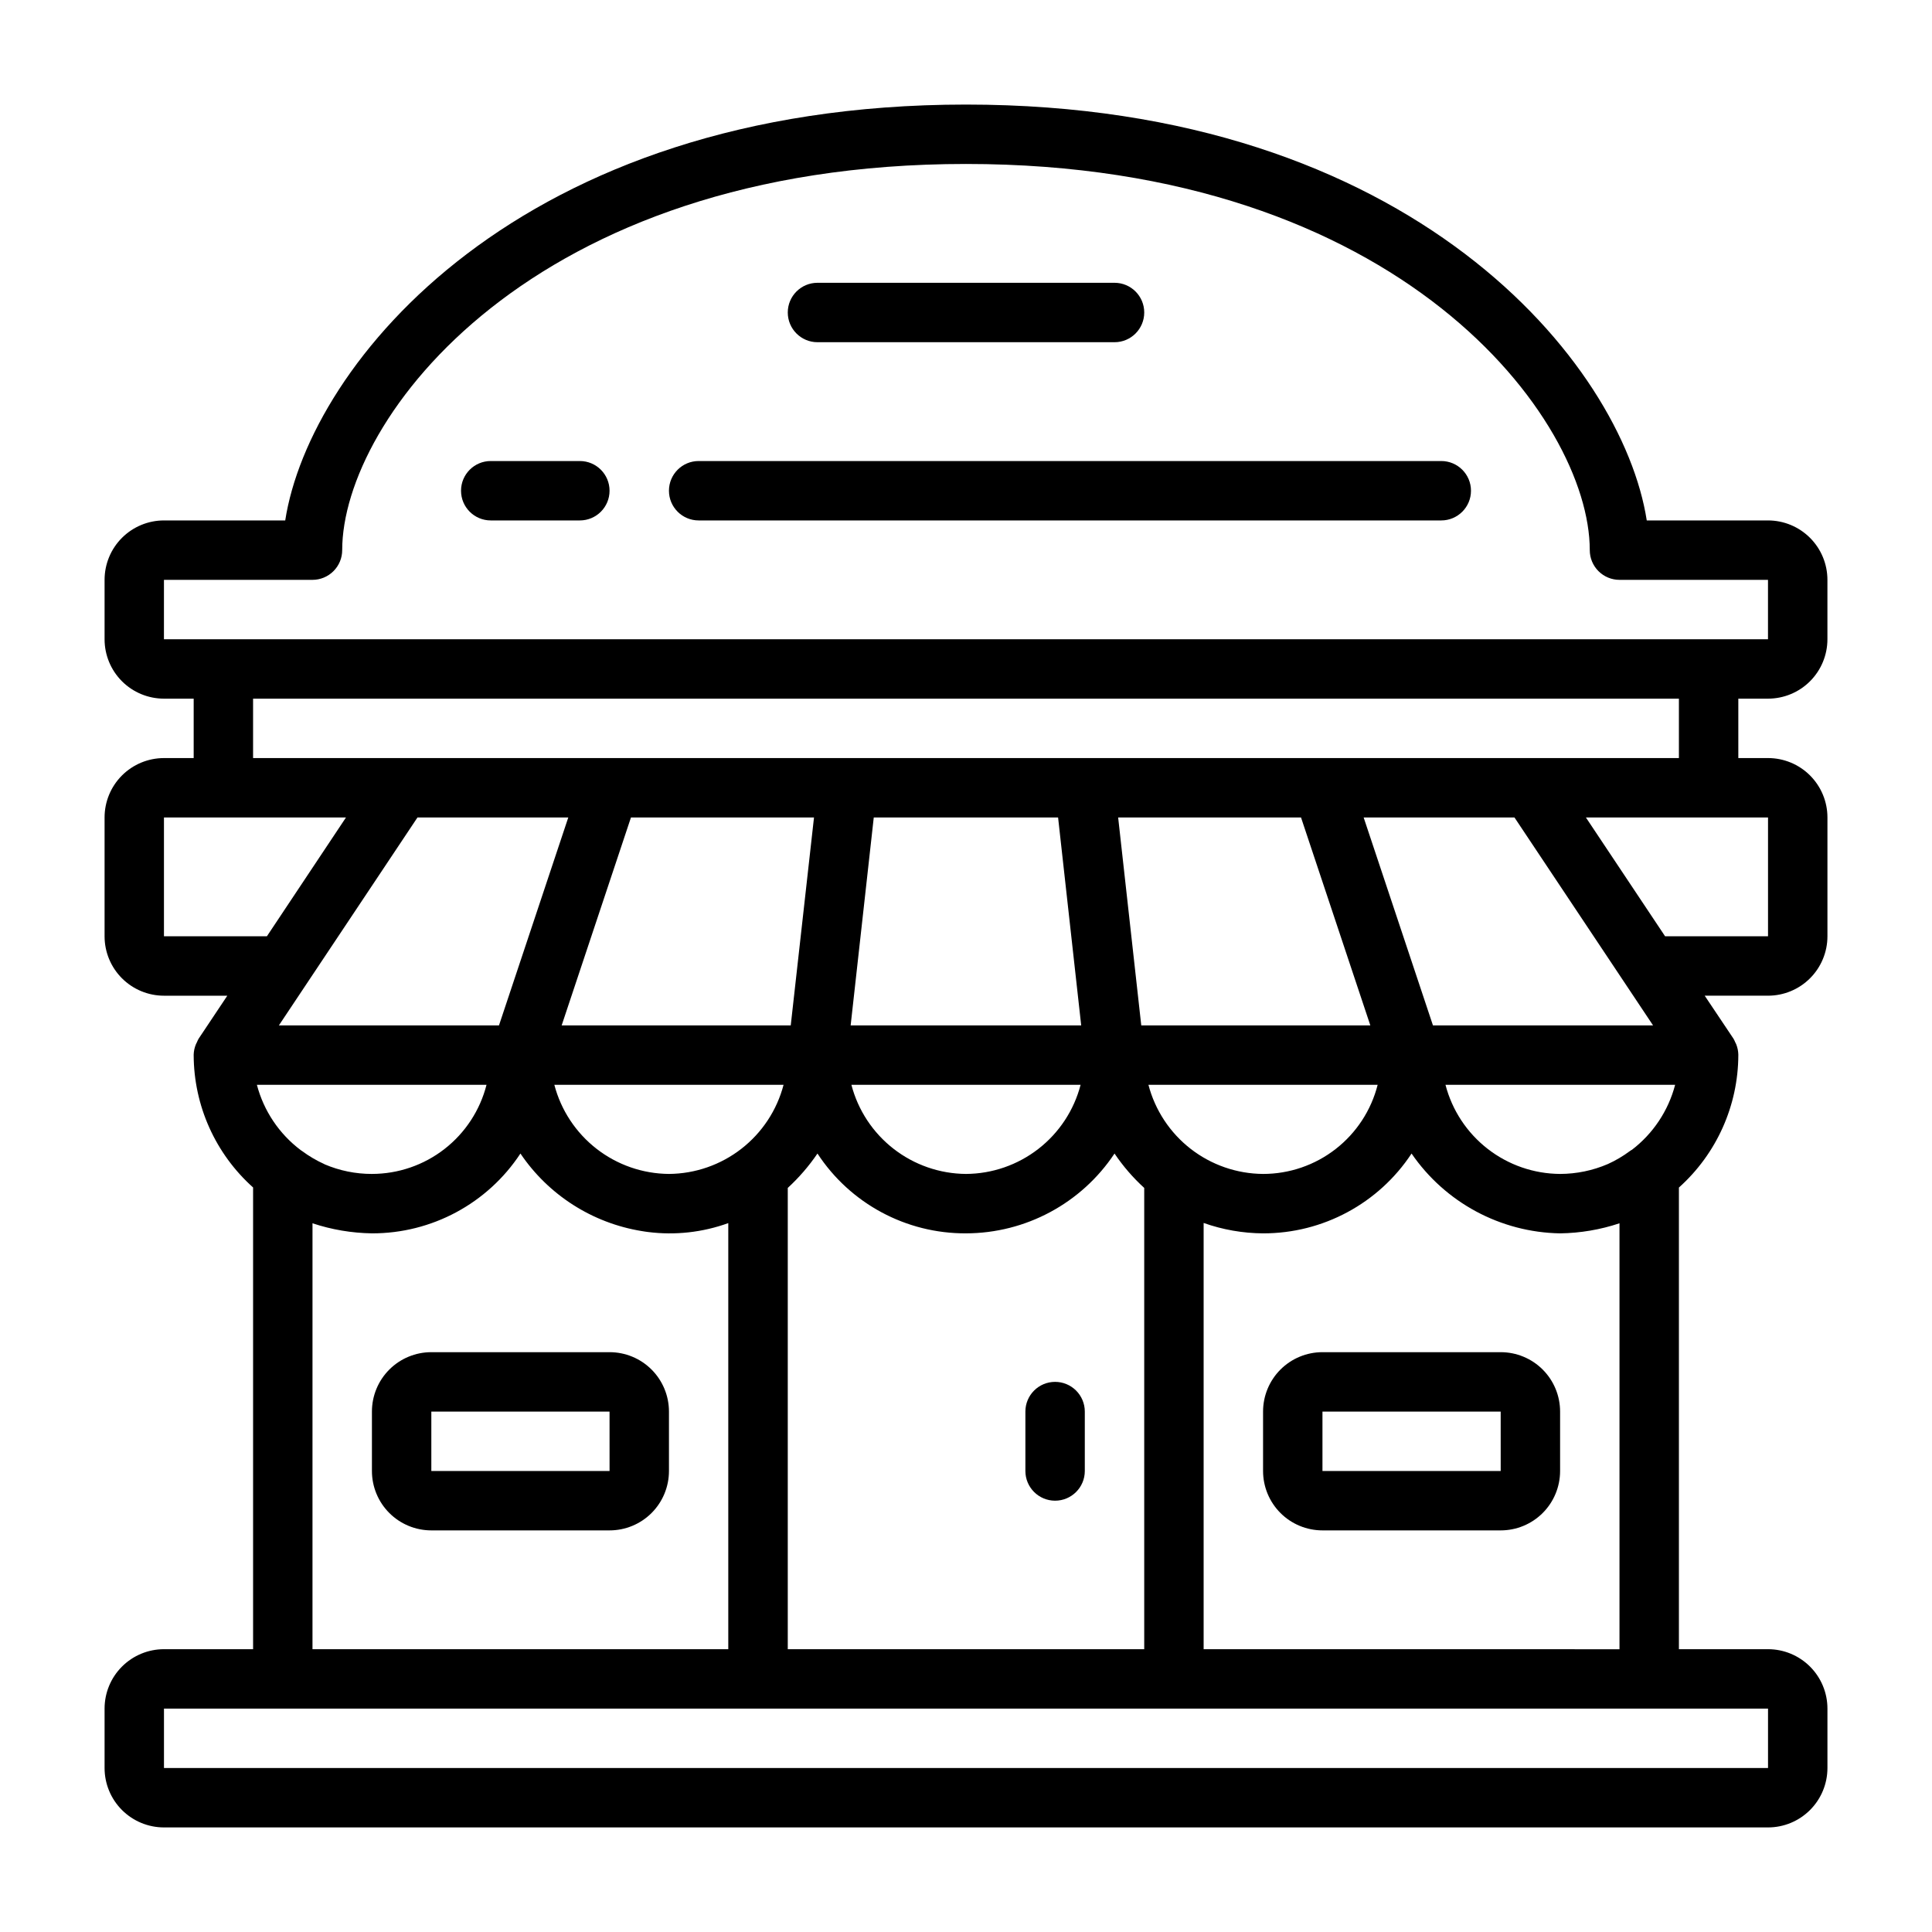
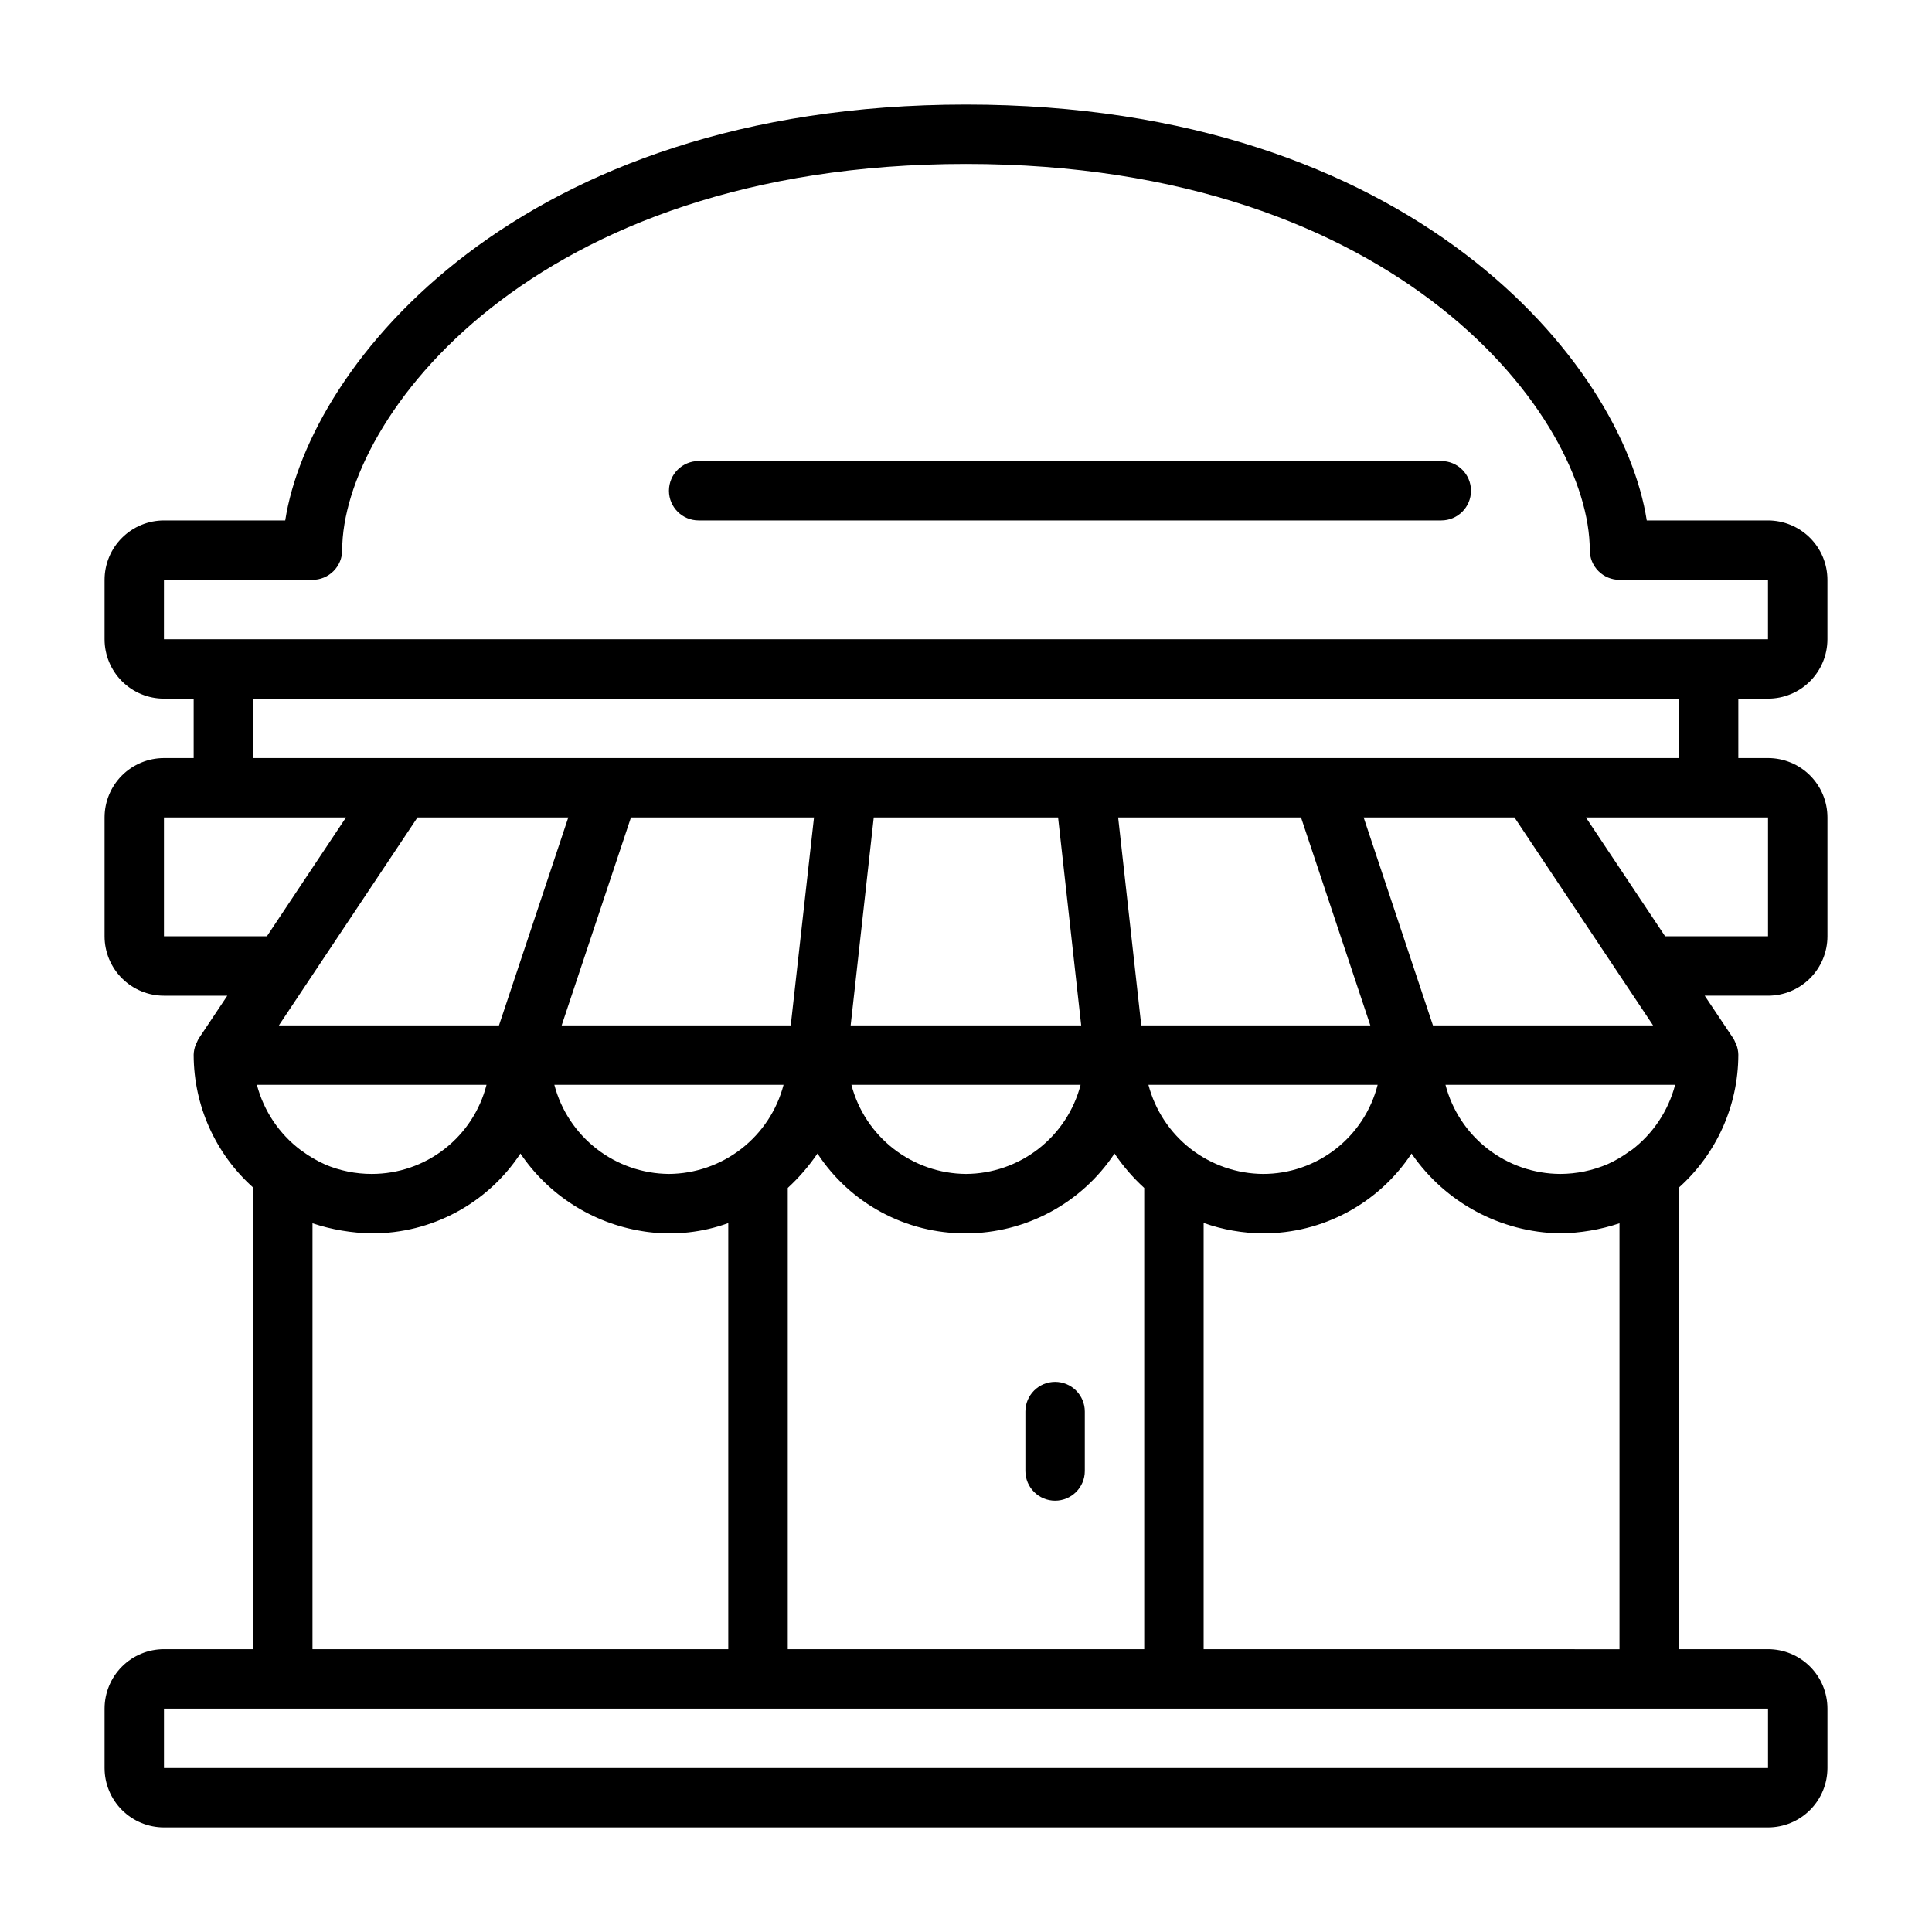
<svg xmlns="http://www.w3.org/2000/svg" fill="#000000" width="800px" height="800px" version="1.1" viewBox="144 144 512 512">
  <g>
    <path d="m423.61 510.21c-4.348 0-7.871 3.523-7.871 7.871v15.746c0 4.348 3.523 7.871 7.871 7.871 4.348 0 7.875-3.523 7.875-7.871v-15.746c0-2.086-0.832-4.09-2.309-5.566-1.477-1.477-3.477-2.305-5.566-2.305z" />
    <path d="m612.54 329.15c4.176 0 8.18-1.656 11.133-4.609 2.953-2.953 4.613-6.957 4.613-11.133v-15.742c0-4.176-1.66-8.184-4.613-11.133-2.953-2.953-6.957-4.613-11.133-4.613h-32.133c-6.441-41.453-61.906-110.21-180.41-110.21-118.51 0-173.97 68.754-180.41 110.21h-32.133c-4.176 0-8.18 1.66-11.133 4.613-2.953 2.949-4.609 6.957-4.609 11.133v15.742c0 4.176 1.656 8.18 4.609 11.133 2.953 2.953 6.957 4.609 11.133 4.609h7.871v15.742l-7.871 0.004c-4.176 0-8.18 1.66-11.133 4.609-2.953 2.953-4.609 6.957-4.609 11.133v31.488c0 4.176 1.656 8.18 4.609 11.133 2.953 2.953 6.957 4.613 11.133 4.613h16.785l-7.59 11.375c-0.172 0.297-0.32 0.602-0.449 0.922-0.102 0.211-0.219 0.41-0.309 0.637h0.004c-0.348 0.848-0.539 1.754-0.57 2.668v0.141c0.039 13.398 5.762 26.148 15.746 35.078v122.36h-23.617c-4.176 0-8.18 1.66-11.133 4.613-2.953 2.949-4.609 6.957-4.609 11.133v15.742c0 4.176 1.656 8.18 4.609 11.133 2.953 2.953 6.957 4.613 11.133 4.613h425.09c4.176 0 8.18-1.66 11.133-4.613s4.613-6.957 4.613-11.133v-15.742c0-4.176-1.66-8.184-4.613-11.133-2.953-2.953-6.957-4.613-11.133-4.613h-23.617v-122.34c9.984-8.941 15.707-21.699 15.746-35.102v-0.141c-0.02-0.914-0.203-1.816-0.535-2.668-0.086-0.227-0.203-0.426-0.309-0.637-0.125-0.32-0.277-0.625-0.449-0.922l-7.617-11.375h16.781c4.176 0 8.18-1.66 11.133-4.613 2.953-2.953 4.613-6.957 4.613-11.133v-31.488c0-4.176-1.66-8.18-4.613-11.133-2.953-2.949-6.957-4.609-11.133-4.609h-7.871v-15.746zm-425.09-31.484h39.359c2.09 0 4.09-0.832 5.566-2.309 1.477-1.477 2.309-3.477 2.309-5.566 0-34.574 49.918-102.34 165.31-102.34s165.31 67.762 165.31 102.34c0 2.09 0.828 4.09 2.305 5.566 1.477 1.477 3.477 2.309 5.566 2.309h39.359v15.742h-425.09zm0 94.461v-31.488h48.238l-20.961 31.488zm107.15-31.488-18.367 55.105h-58.328l36.73-55.105zm250.75 0 36.73 55.105h-58.332l-18.367-55.105zm31.059 88.121h-0.055c-0.141 0.109-0.293 0.188-0.434 0.293-1.812 1.348-3.766 2.5-5.824 3.43-4 1.723-8.305 2.613-12.66 2.621-6.957-0.039-13.703-2.375-19.195-6.648-5.492-4.269-9.422-10.234-11.172-16.965h60.859-0.004c-1.801 6.879-5.856 12.961-11.516 17.27zm-97.691 6.344c-6.953-0.047-13.699-2.387-19.191-6.656-5.488-4.269-9.418-10.23-11.18-16.957h60.742c-1.715 6.75-5.633 12.738-11.133 17.016s-12.27 6.602-19.238 6.598zm-31.488 3.707v122.25h-94.465v-122.25c2.965-2.727 5.606-5.785 7.871-9.113 8.684 13.27 23.504 21.234 39.363 21.152 15.828-0.027 30.602-7.965 39.359-21.152 2.25 3.34 4.894 6.402 7.871 9.113zm-125.95-3.707c-6.953-0.051-13.699-2.391-19.188-6.66-5.488-4.269-9.422-10.227-11.184-16.953h60.742c-1.762 6.727-5.691 12.684-11.184 16.953-5.488 4.269-12.234 6.609-19.188 6.66zm-78.719 0c-4.309 0.008-8.574-0.859-12.539-2.551l-0.059-0.047c-2.09-0.941-4.074-2.109-5.918-3.477-0.117-0.086-0.227-0.141-0.348-0.227v-0.004c-5.707-4.297-9.801-10.398-11.617-17.309h60.852c-1.719 6.75-5.641 12.734-11.141 17.012-5.496 4.277-12.266 6.598-19.23 6.602zm157.44 0c-6.957-0.047-13.703-2.387-19.191-6.656-5.492-4.269-9.422-10.23-11.18-16.957h60.742-0.004c-1.75 6.731-5.68 12.695-11.172 16.965-5.492 4.273-12.238 6.609-19.195 6.648zm88.785-94.465 18.367 55.105h-60.707l-6.125-55.105zm-64.383 0 6.125 55.105h-61.098l6.125-55.105zm-70.848 55.105h-60.711l18.367-55.105h48.508zm-126.74 52.438c5.082 1.688 10.391 2.586 15.746 2.668 15.848 0.043 30.648-7.914 39.359-21.152 7.426 10.988 19.059 18.422 32.148 20.547 0.559 0.086 1.109 0.188 1.676 0.25h0.004c7.172 0.91 14.457 0.102 21.254-2.359v112.92h-110.19zm385.73 144.36h-425.09v-15.742h425.09zm-149.57-31.488v-112.96c5.055 1.793 10.379 2.723 15.742 2.758 15.848 0.031 30.641-7.922 39.359-21.152 8.926 13.004 23.59 20.883 39.359 21.152 5.356-0.074 10.668-0.973 15.746-2.668v112.88zm149.57-188.93h-27.277l-20.988-31.488h48.266zm-23.617-47.23h-377.86v-15.746h377.86z" />
-     <path d="m360.64 234.69h78.723c4.348 0 7.871-3.527 7.871-7.875s-3.523-7.871-7.871-7.871h-78.723c-4.348 0-7.871 3.523-7.871 7.871s3.523 7.875 7.871 7.875z" />
    <path d="m329.15 281.92h196.8c4.348 0 7.875-3.523 7.875-7.871s-3.527-7.871-7.875-7.871h-196.8c-4.348 0-7.871 3.523-7.871 7.871s3.523 7.871 7.871 7.871z" />
-     <path d="m274.05 281.92h23.617c4.348 0 7.871-3.523 7.871-7.871s-3.523-7.871-7.871-7.871h-23.617c-4.348 0-7.871 3.523-7.871 7.871s3.523 7.871 7.871 7.871z" />
-     <path d="m305.54 502.34h-47.234c-4.176 0-8.18 1.656-11.133 4.609-2.953 2.953-4.609 6.957-4.609 11.133v15.746c0 4.176 1.656 8.18 4.609 11.133s6.957 4.609 11.133 4.609h47.234c4.176 0 8.18-1.656 11.133-4.609s4.609-6.957 4.609-11.133v-15.746c0-4.176-1.656-8.18-4.609-11.133-2.953-2.953-6.957-4.609-11.133-4.609zm0 31.488h-47.234v-15.746h47.23z" />
-     <path d="m541.7 502.34h-47.234c-4.172 0-8.18 1.656-11.133 4.609-2.949 2.953-4.609 6.957-4.609 11.133v15.746c0 4.176 1.66 8.18 4.609 11.133 2.953 2.953 6.961 4.609 11.133 4.609h47.234c4.176 0 8.18-1.656 11.133-4.609s4.609-6.957 4.609-11.133v-15.746c0-4.176-1.656-8.18-4.609-11.133-2.953-2.953-6.957-4.609-11.133-4.609zm0 31.488h-47.234v-15.746h47.23z" />
  </g>
</svg>